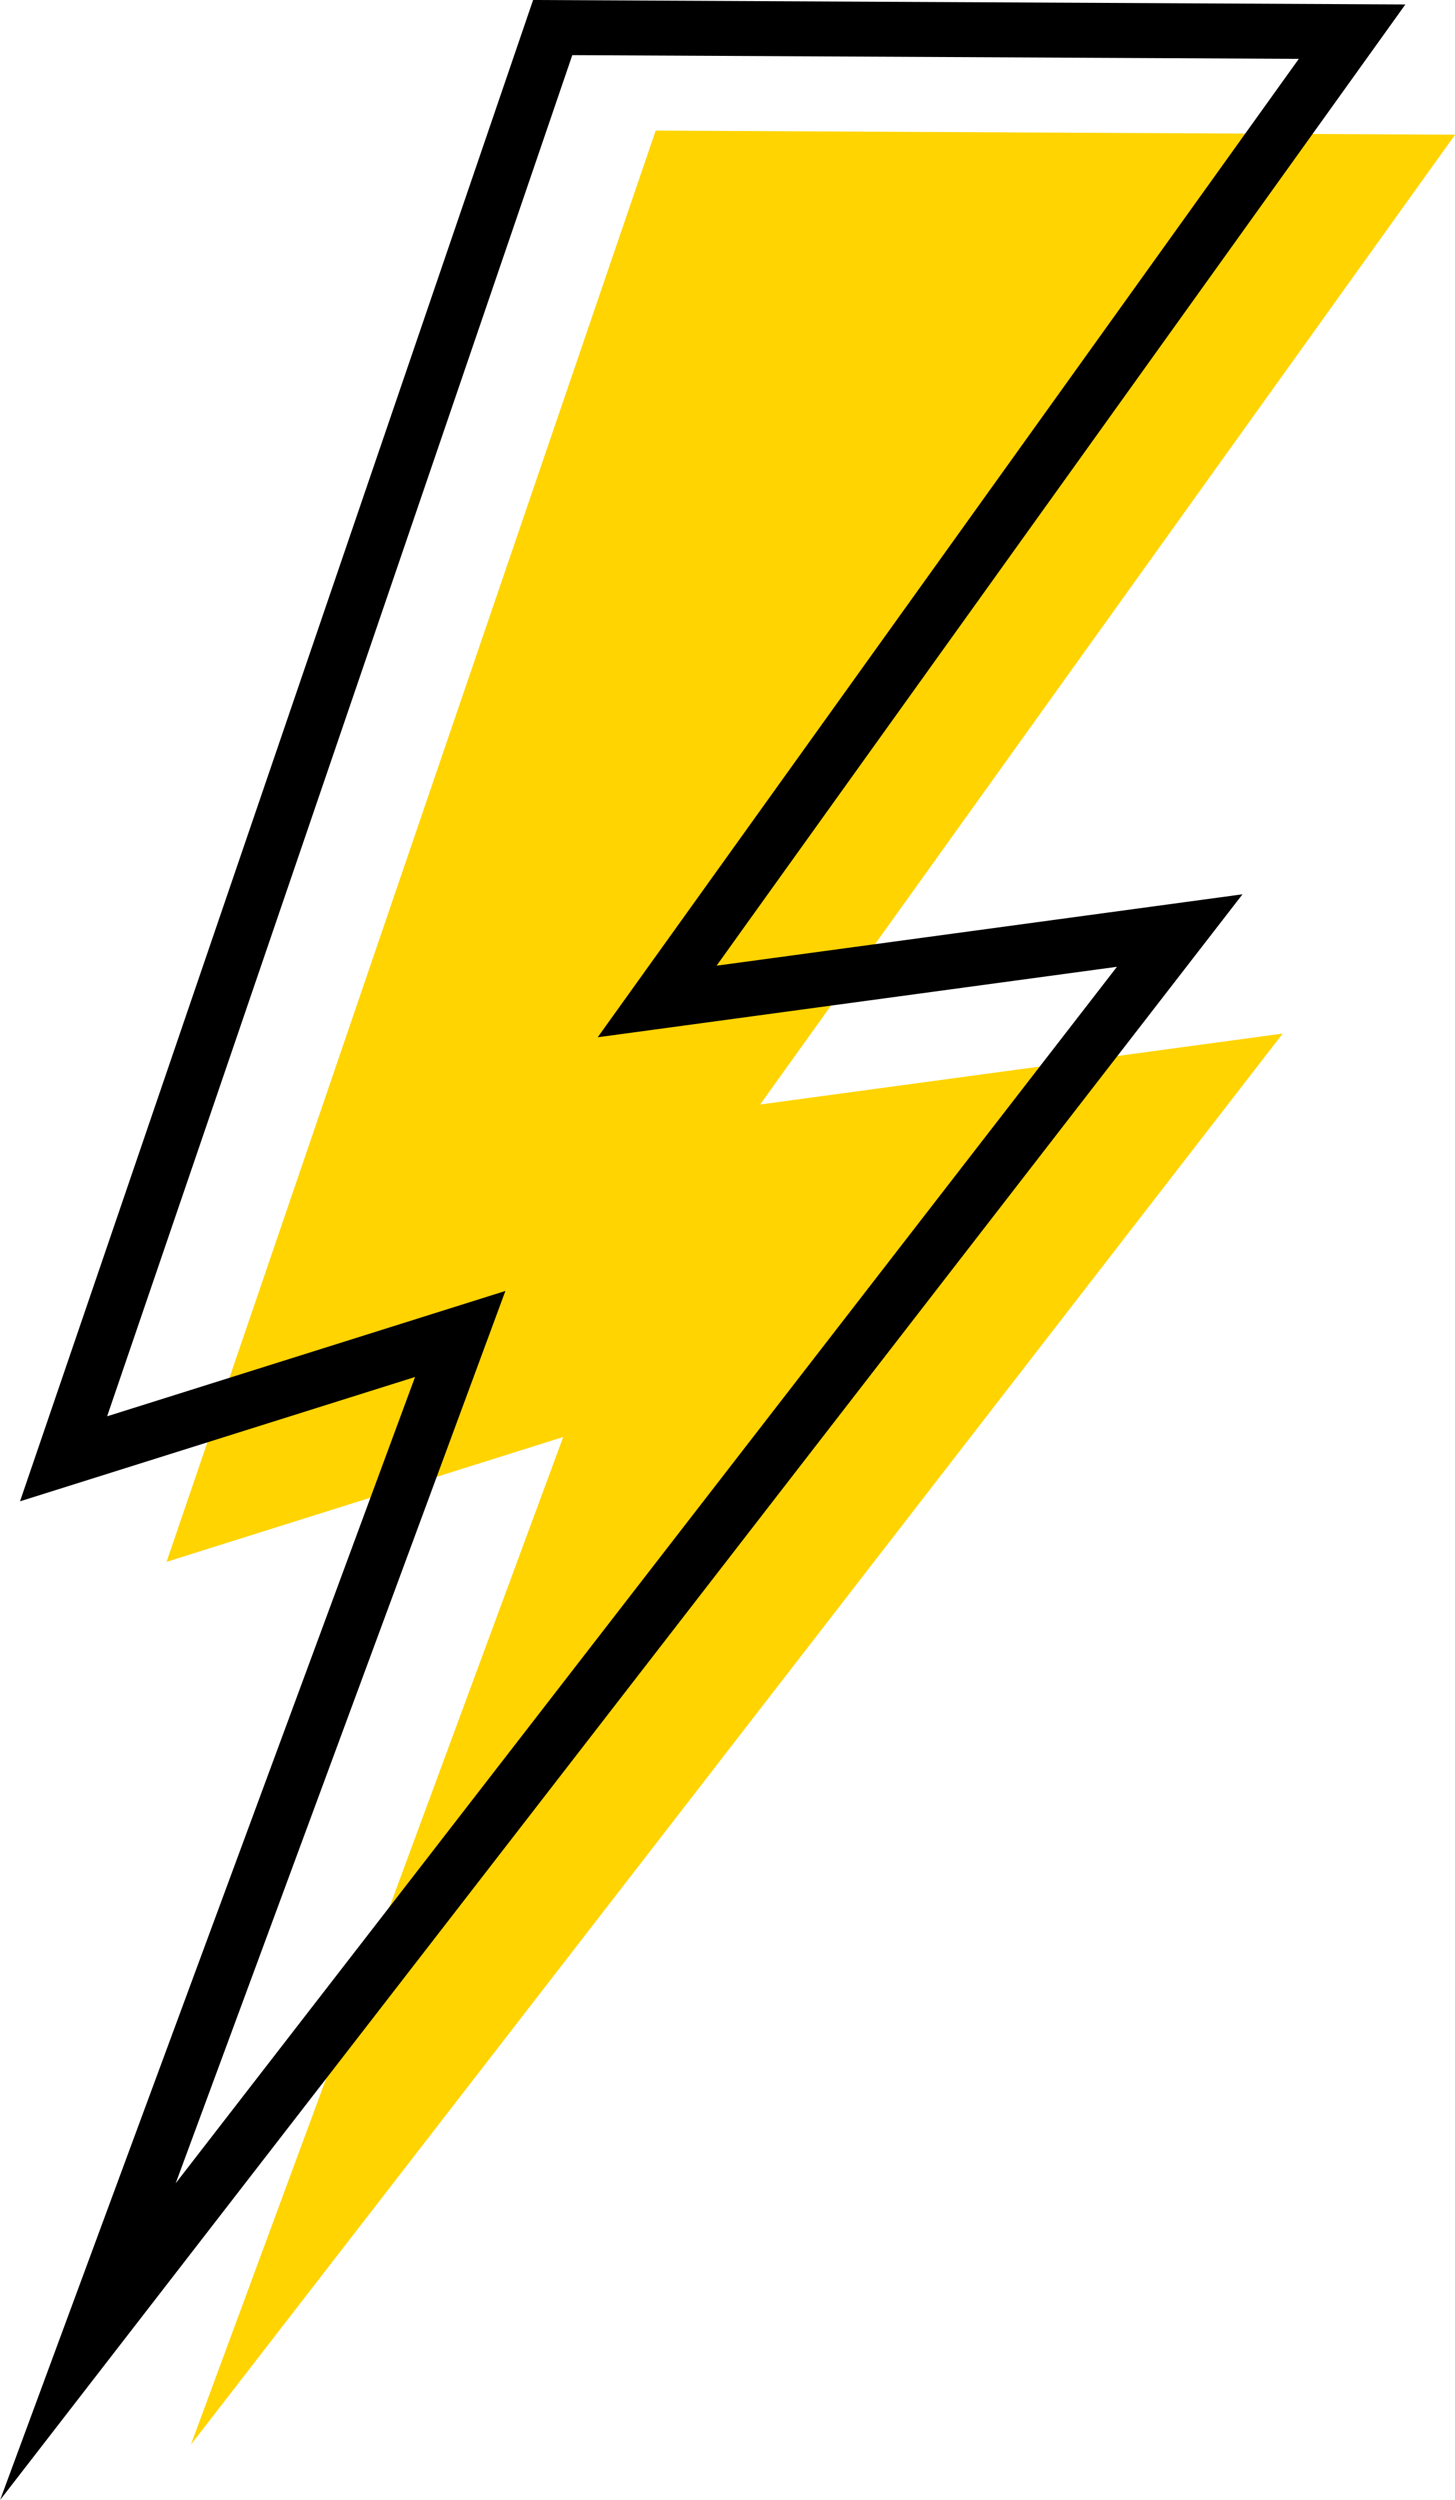
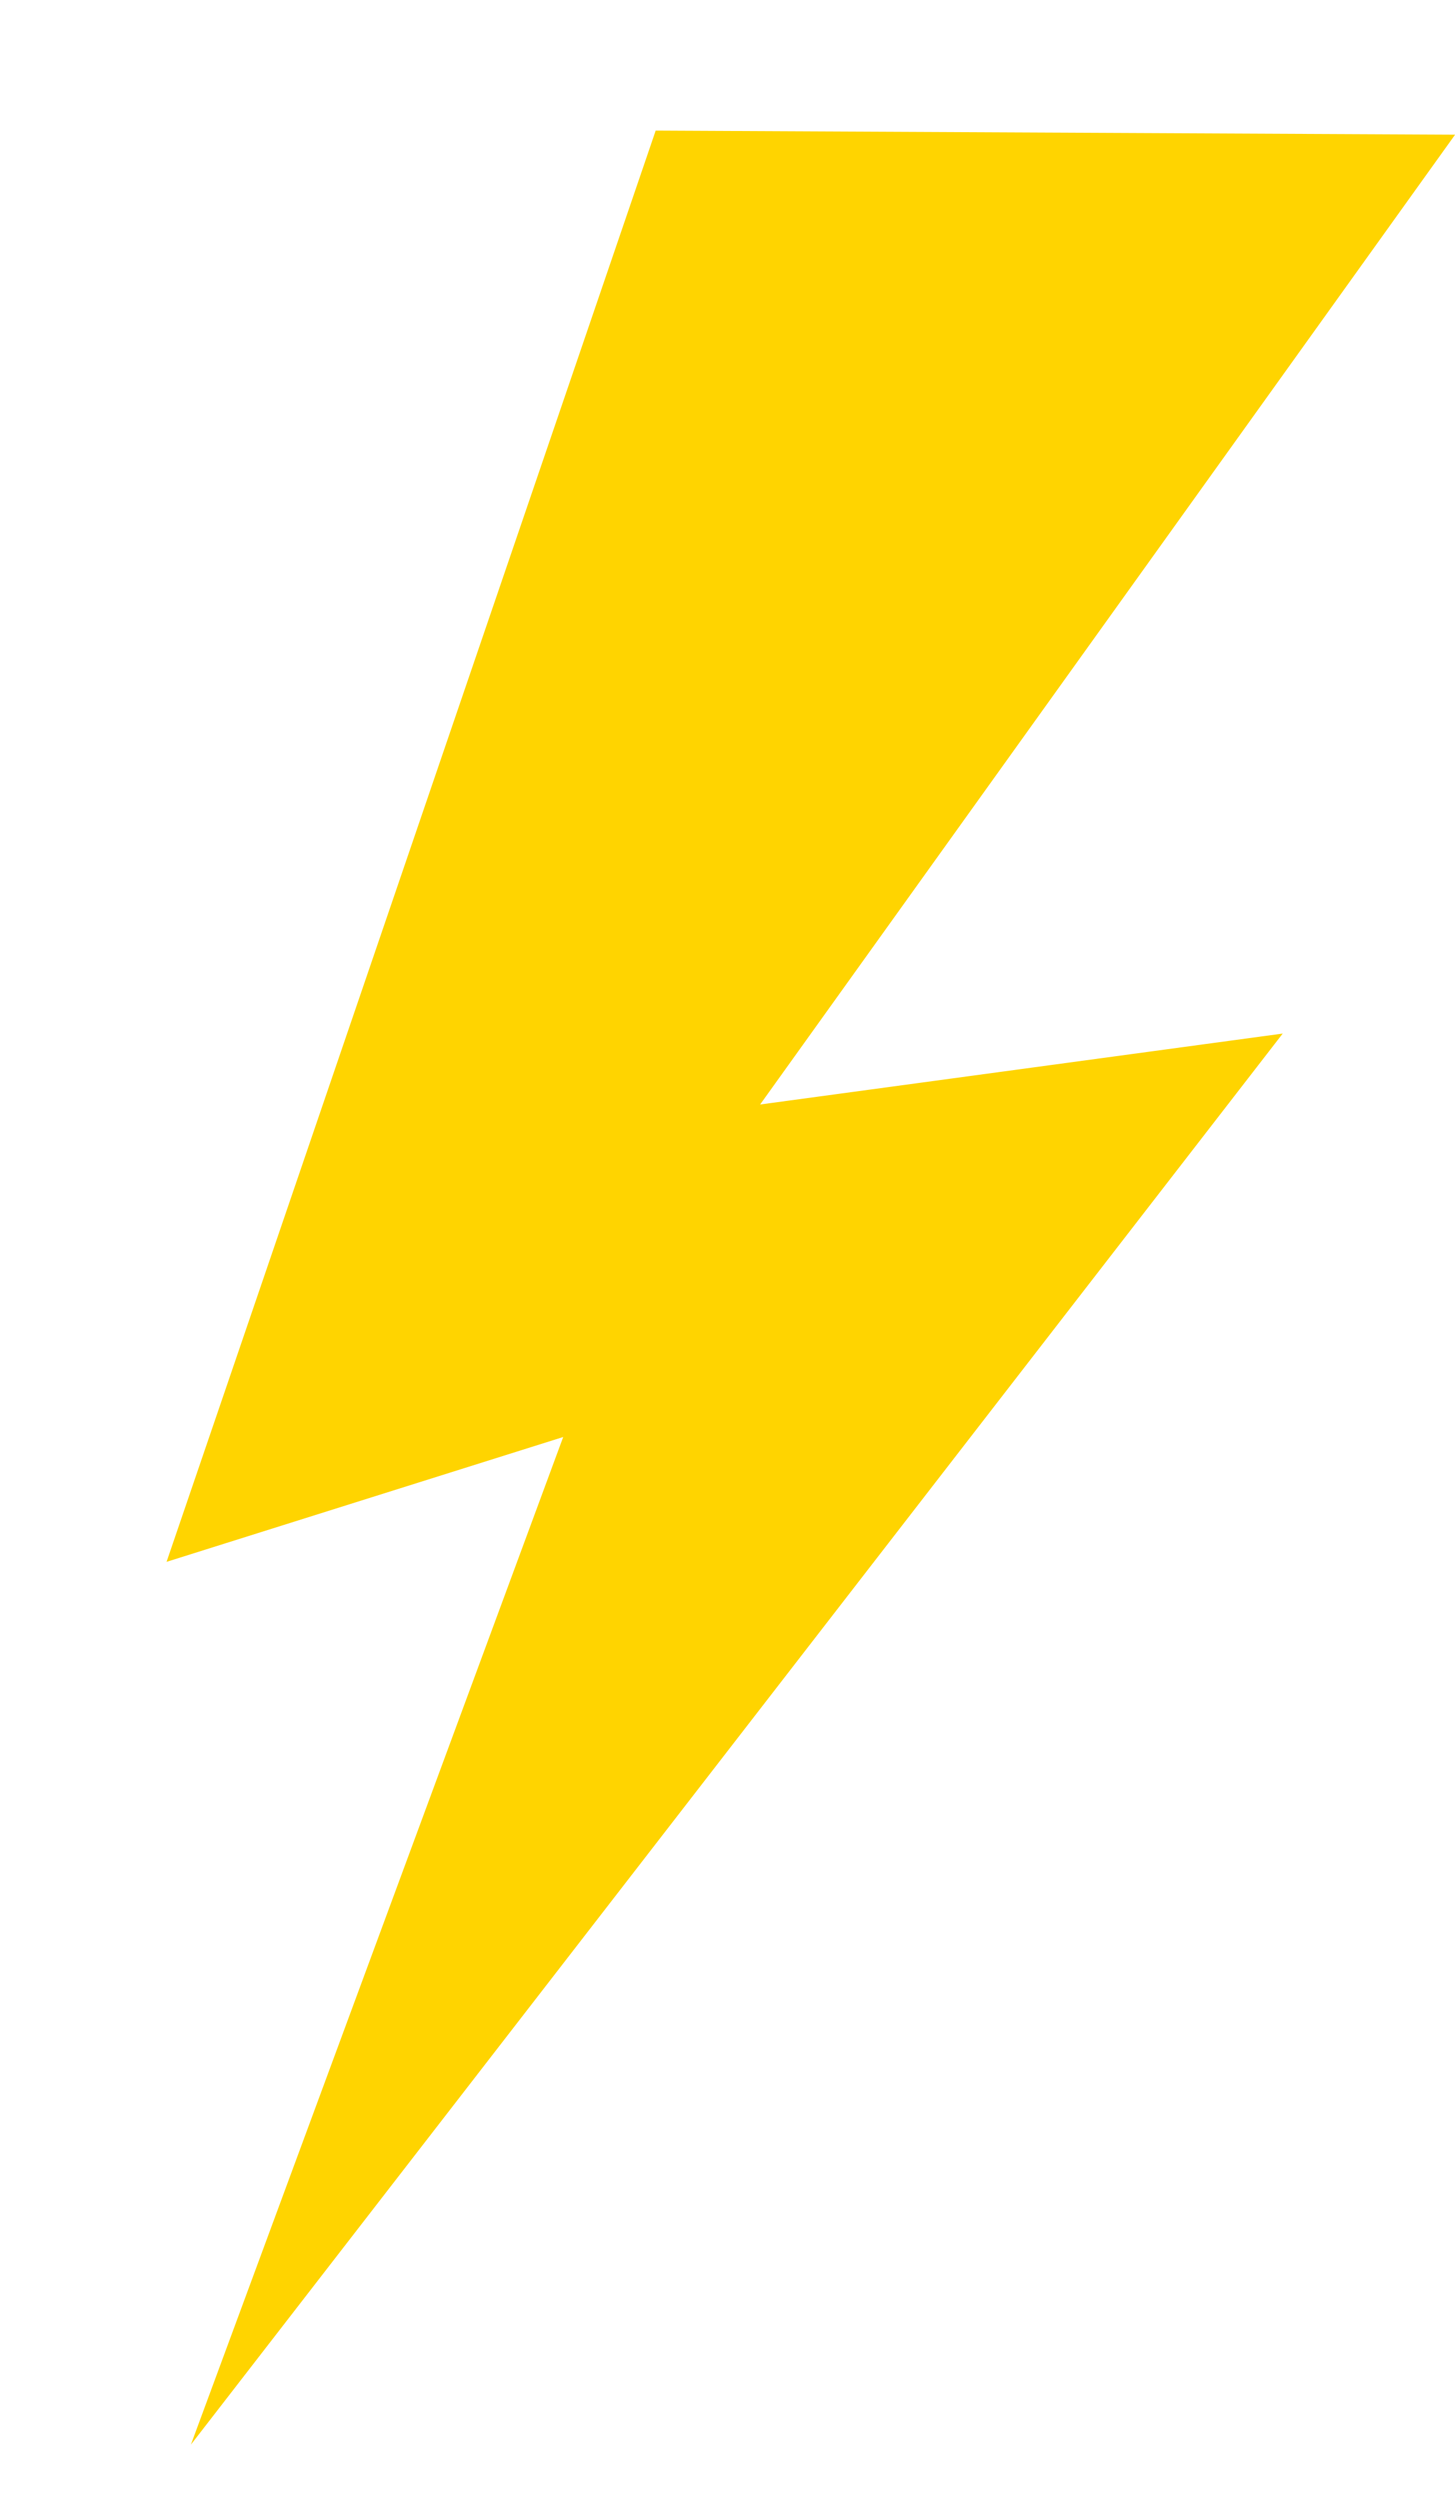
<svg xmlns="http://www.w3.org/2000/svg" height="786.8" preserveAspectRatio="xMidYMid meet" version="1.0" viewBox="270.1 111.4 458.1 786.8" width="458.1" zoomAndPan="magnify">
  <g>
    <g id="change1_1">
-       <path d="M 483.734 152.539 L 476.539 152.5 L 474.215 159.309 L 328.941 584.238 L 322.539 602.965 L 341.418 597.023 L 447.426 563.672 L 352.809 819.652 L 330.203 880.809 L 370.113 829.25 L 658.996 456.027 L 673.961 436.695 L 649.734 439.984 L 509.422 459.023 L 716.941 169.531 L 728.227 153.793 L 708.855 153.691 L 483.734 152.539" fill="#ffd400" />
+       <path d="M 483.734 152.539 L 476.539 152.5 L 474.215 159.309 L 328.941 584.238 L 322.539 602.965 L 341.418 597.023 L 447.426 563.672 L 352.809 819.652 L 330.203 880.809 L 370.113 829.25 L 673.961 436.695 L 649.734 439.984 L 509.422 459.023 L 716.941 169.531 L 728.227 153.793 L 708.855 153.691 L 483.734 152.539" fill="#ffd400" />
    </g>
    <g id="change2_1">
-       <path d="M 429.223 517.703 L 325.414 798.551 L 621.77 415.68 L 458.281 437.863 L 679.023 129.926 L 450.285 128.754 L 449.969 129.68 L 303.828 557.156 Z M 270.141 898.219 L 400.777 544.785 L 276.402 583.914 L 437.945 111.398 L 712.574 112.805 L 495.711 415.332 L 661.301 392.863 L 270.141 898.219" fill="inherit" />
-     </g>
+       </g>
  </g>
</svg>